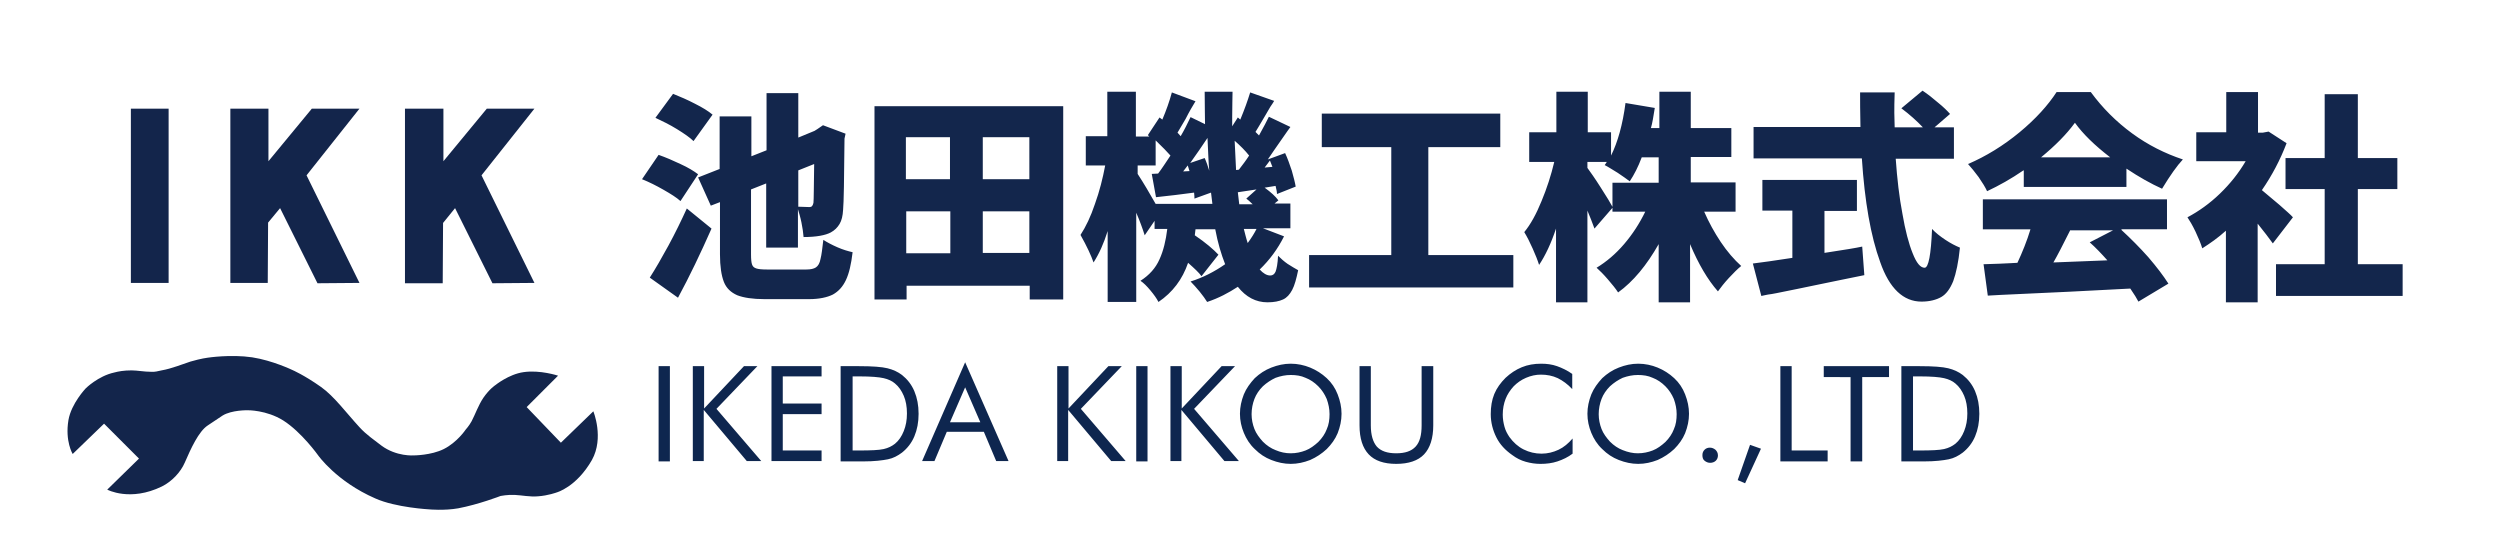
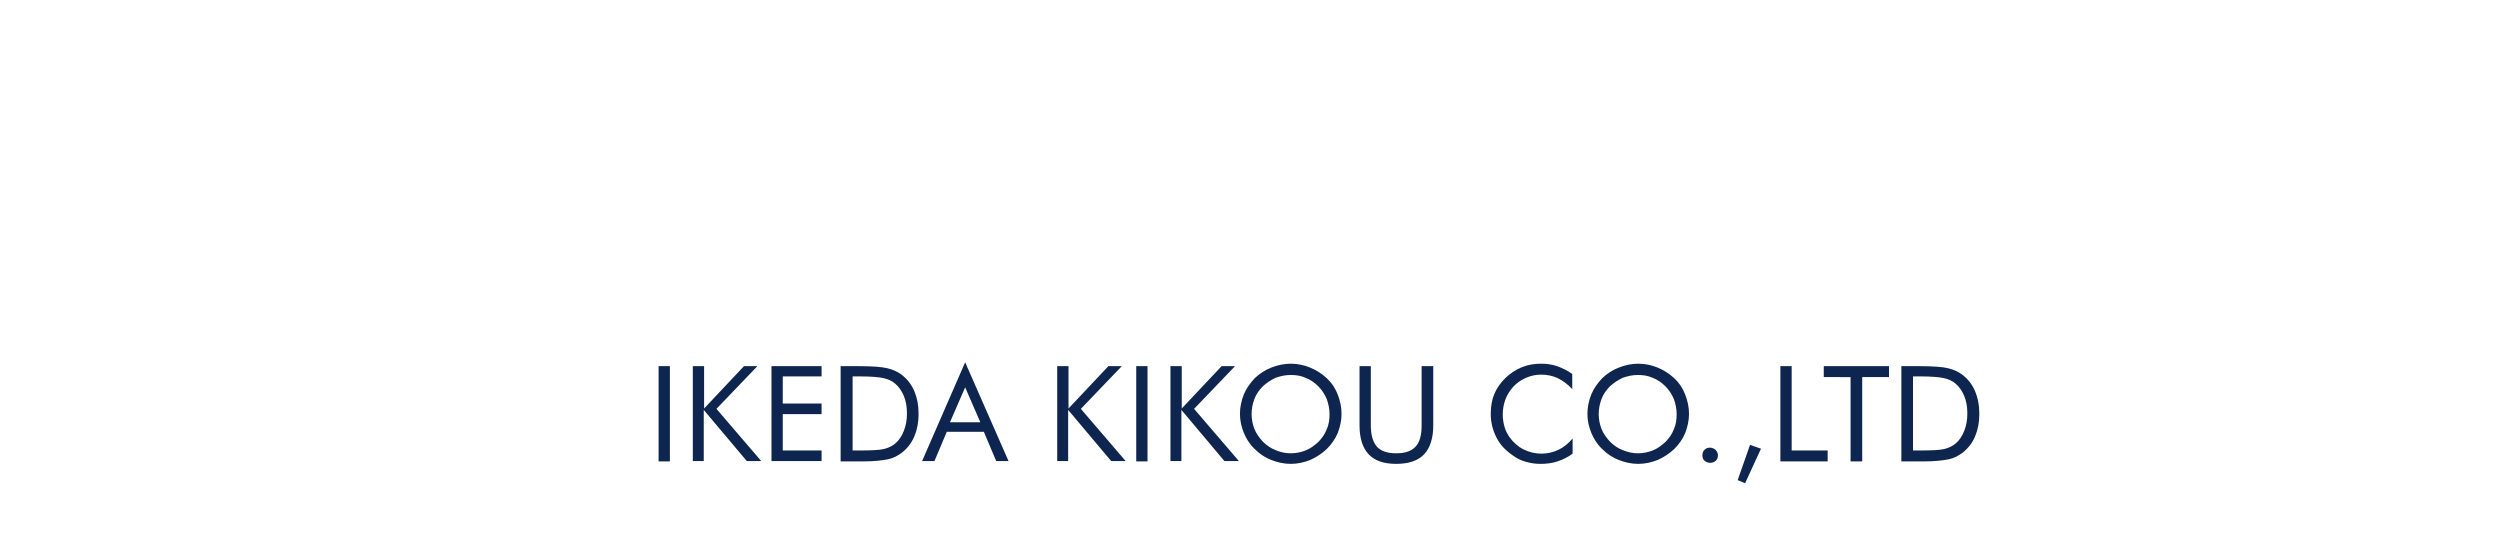
<svg xmlns="http://www.w3.org/2000/svg" xml:space="preserve" style="enable-background:new 0 0 708.7 155.9" viewBox="0 0 708.7 155.9">
  <style>.st0{fill-rule:evenodd;clip-rule:evenodd;fill:#13254b}.st1{fill:#13264c}.st2{fill:#0e264f}</style>
  <g id="レイヤー_1">
-     <path d="M114.9 30.8h10.8v14.9L138 30.8h13.5l-15 18.9 15 30.5-11.9.1L129 59l-3.4 4.2-.1 17.1h-10.7V30.8zM65.3 30.8h10.8v14.9l12.3-14.9h13.5l-15 18.9 15 30.5-11.9.1L79.4 59 76 63.1l-.1 17.1H65.3V30.8zM37.1 30.8h10.7v49.4H37.1V30.8zM20.6 128.7l8.9-8.6 9.9 9.9-9 8.8s6.5 3.5 15.5-.9c2.8-1.4 5.3-4 6.5-6.8 1.7-3.9 3.9-8.8 6.5-10.5l4.2-2.8c2.6-1.6 7.1-1.5 7.1-1.5s5.3-.1 10.1 2.9c5.2 3.3 9.9 9.9 9.9 9.9s5.2 7.4 16.2 12.2c5.8 2.6 15.3 3.1 15.3 3.1s4.2.4 8.2-.3c5.8-1.1 12-3.5 12-3.5s2-.4 4-.3c2.1.1 4.3.6 6.6.4 2.9-.2 5.3-1.1 5.3-1.1s5.6-1.5 10-9.2c3.5-6.3.4-13.8.4-13.8l-9.2 8.9-9.7-10.1 8.9-8.9s-5.1-1.7-9.8-1c-4.2.6-8 3.7-8 3.7s-1.6 1-3.4 3.6c-1.4 2.1-2.3 4.7-3.3 6.6-.7 1.3-1.7 2.4-1.7 2.4s-2.4 3.6-6.2 5.5c-3.6 1.8-8.5 1.8-8.5 1.8s-4.9.4-9.2-2.8c-1.9-1.5-4.2-3-6.2-5.2-3.6-3.9-7.2-8.8-10.9-11.4-4.8-3.4-8.1-4.8-8.1-4.8s-5.6-2.7-11.4-3.6c-6.1-.9-12.6.1-12.6.1s-1.8.2-4.9 1.1c-2.2.7-5.3 2-8.2 2.5-1 .2-1.9.5-3 .4-1.9 0-3.9-.4-5.5-.4-2.2 0-3.8.3-4.9.6-4.6 1-8.1 4.5-8.1 4.5s-4.1 4.3-4.9 9c-1 6 1.2 9.6 1.2 9.6z" class="st0" />
-   </g>
+     </g>
  <g id="レイヤー_2">
-     <path d="M192.9 57c-1.1-1-2.7-2-4.8-3.2-2.1-1.2-4.1-2.2-6.1-3l4.7-6.9c2 .7 4.1 1.6 6.2 2.6 2.2 1 3.8 2 5 2.9l-5 7.6zm-8.7 21.7c1.6-2.5 3.4-5.6 5.3-9.1s3.6-7 5.2-10.5l7 5.7c-3.1 7-6.2 13.5-9.5 19.6l-8-5.7zM196.6 40c-1-1-2.6-2.1-4.7-3.4-2.1-1.3-4.2-2.3-6.1-3.2l5-6.8c2 .8 4.1 1.7 6.2 2.8 2.2 1.1 3.8 2.1 5 3.1l-5.4 7.5zm32 36.4c1.2 0 2.1-.2 2.7-.6.6-.4 1.1-1.2 1.3-2.4.3-1.1.5-2.9.8-5.4 1.1.7 2.4 1.4 4 2.1 1.6.7 3 1.1 4.3 1.4-.4 3.4-1 6-1.9 7.9-.9 1.9-2.1 3.2-3.7 4.1-1.6.8-3.9 1.3-6.7 1.3h-12.7c-3.3 0-5.9-.4-7.7-1.1-1.8-.8-3.1-2-3.8-3.8-.7-1.8-1.1-4.4-1.1-7.8V57.3l-2.6 1-3.6-8 6.1-2.4V33h9v11.3l4.3-1.7V26.4h9V39l4.6-1.9.8-.5 1.6-1.1 6.4 2.4-.3 1.4c-.1 11.4-.2 18.1-.4 20.2-.1 1.7-.4 3-1 4s-1.4 1.8-2.5 2.4c-1.5.8-4.1 1.3-7.7 1.3-.1-1.3-.3-2.6-.6-4.1-.3-1.5-.7-2.8-1-3.8v10.9h-9V52l-4.3 1.7v18.4c0 1.4.1 2.4.3 2.9.2.6.6.9 1.2 1.1.6.2 1.6.3 3 .3h11.2zm-2.2-17.8 3 .1c.4 0 .7-.1.8-.3.2-.2.3-.5.4-.9.1-.9.1-4.6.2-11l-4.5 1.8v10.3zM247.8 30.1h53.6v54.8h-9.5V81H257v3.9h-9.1V30.1zm21.5 8.8h-12.5v11.9h12.5V38.9zm-12.4 21v11.9h12.5V59.9h-12.5zm34.9-9.2V38.9h-13.2v11.9h13.2zm-13.2 21h13.2V59.9h-13.2v11.8zM364 67c-1.8 3.6-4.1 6.7-6.9 9.4 1 1.1 2 1.7 3 1.7.7 0 1.2-.4 1.5-1.1.3-.8.6-2.2.7-4.5.8.8 1.7 1.6 2.7 2.3 1.1.7 2.1 1.3 3 1.8-.5 2.4-1 4.3-1.7 5.6-.7 1.3-1.5 2.2-2.6 2.7s-2.5.8-4.4.8c-3.3 0-6.1-1.5-8.4-4.4-2.6 1.7-5.4 3.2-8.7 4.3-.5-.8-1.2-1.8-2.1-2.9-1-1.2-1.8-2.1-2.6-2.9 3.5-1.1 6.8-2.8 9.8-4.9-1.1-2.8-2.1-6.1-2.8-9.9h-5.6l-.2 1.7c3.1 2.1 5.3 4 6.7 5.5l-4.8 6.1c-.7-1-2-2.2-3.8-3.8-1.6 4.7-4.4 8.4-8.4 11.1-.5-1-1.3-2.1-2.3-3.3-1-1.2-1.9-2.1-2.8-2.7 2.5-1.6 4.3-3.6 5.4-6.1 1.1-2.4 1.8-5.3 2.2-8.6h-3.6v-2.3l-2.8 4.1c-.6-1.9-1.4-4.1-2.4-6.4v25.3H314V65.5c-1.1 3.5-2.4 6.4-4 8.9-.7-2-1.9-4.6-3.7-7.8 1.5-2.3 2.9-5.2 4.1-8.8 1.3-3.6 2.2-7.2 2.9-10.9h-5.5v-8.3h6.1V26h8.1v12.7h3.8l-.4-.4 3.3-5 .8.6c1.1-2.6 2-5.1 2.7-7.7l6.7 2.5c-.8 1.3-1.8 3-2.8 5l-2.3 3.9.9 1c1-1.7 1.9-3.5 2.8-5.4l4.1 2c0-2-.1-5.1-.1-9.2h7.9c0 1.5-.1 3.9-.1 7v2.8l1.6-2.5.7.6c1.2-2.9 2.1-5.4 2.8-7.7l6.8 2.4c-.3.5-.6 1-1.1 1.7-.4.7-.9 1.5-1.4 2.4-1.5 2.6-2.5 4.2-2.8 4.7l1 1c1.3-2.3 2.2-4.1 2.8-5.3l6.1 2.9-.8 1.1c-3.2 4.6-5.1 7.3-5.6 8.1l4.9-1.8c.7 1.5 1.3 3.2 1.9 5 .5 1.8.9 3.3 1.1 4.5L362 55c0-.7-.2-1.4-.4-2.3l-3.1.5c1.8 1.3 3.1 2.5 3.9 3.6l-1.1.9h4.5v7H358l6 2.3zm-20.3-9.1-.4-3.3-4.7 1.7c0-.3 0-.9-.1-1.7-3.6.5-7.1.9-10.8 1.3l-1.2-6.6 1.8-.1c1-1.3 2.1-3 3.5-5.1-.8-.9-2.2-2.4-4.2-4.3v7.1h-5.1v2.4c1.7 2.6 3.4 5.5 5.1 8.5h16.1zm-6.5-9.4-.5-1.6-1.3 1.7 1.8-.1zm4.3-3.7c.5 1.1.9 2.3 1.3 3.6-.2-2-.3-5.2-.5-9.3-1.5 2.3-3.2 4.7-4.9 7.1l4.1-1.4zm9.7 3.3c1-1.3 2-2.6 2.9-4-1.1-1.4-2.5-2.8-4.1-4.2.2 3.6.3 6.4.4 8.3l.8-.1zm3.9 9.8c-.8-.8-1.4-1.3-1.8-1.6l2.9-2.6-5.3.8c.2 1.5.3 2.6.4 3.4h3.8zm-2.5 7c.3 1.1.6 2.5 1.1 4 1.1-1.5 1.9-2.8 2.5-4h-3.6zm8.1-17.6c-.2-.5-.4-1.1-.7-1.8l-1.5 2 2.2-.2zM404.9 72.3H429v9.2h-57.9v-9.2h23.3V41.7h-19.7v-9.5h50.6v9.5h-20.4v30.6zM483.1 60c1.3 3 2.9 5.9 4.7 8.6 1.8 2.7 3.8 5 5.8 6.8-1 .8-2.2 2-3.5 3.4-1.3 1.4-2.3 2.7-3.1 3.8-2.9-3.3-5.5-7.7-7.9-13.4v16.5h-8.9V69.2c-3.4 6-7.2 10.6-11.5 13.7-.7-1.1-1.7-2.3-2.9-3.7-1.2-1.4-2.3-2.5-3.2-3.3 2.8-1.7 5.4-3.9 7.8-6.7 2.4-2.8 4.4-5.9 6-9.2h-9.3v-8.2h13.1v-7.2h-4.8c-1 2.7-2.2 5-3.4 6.8-.8-.6-1.9-1.4-3.4-2.4-1.5-.9-2.7-1.7-3.7-2.2l.6-.9H450v1.7c.8 1.1 2.1 2.9 3.8 5.6 1.7 2.6 2.8 4.5 3.4 5.6l-5.2 6c-.6-1.7-1.3-3.4-2-5.1v26h-8.9V64.8c-1.4 4.2-3 7.6-4.8 10.3-.4-1.3-1-2.8-1.8-4.6-.8-1.8-1.6-3.4-2.4-4.7 1.8-2.2 3.4-5.1 4.9-8.8 1.5-3.6 2.7-7.3 3.6-11.1h-7.1v-8.4h7.7V26h8.9v11.5h6.6v6.6c1.9-3.8 3.3-8.8 4.1-14.9l8.3 1.4c-.4 2.5-.7 4.4-1.1 5.7h2.4V26h8.9v10.3h11.5v8.2h-11.5v7.2H492V60h-8.9zM517.1 71.7l1.3-.2c4.6-.7 7.7-1.2 9.5-1.6l.6 8.1c-4.3.9-8.5 1.7-12.7 2.6-4.2.9-8.3 1.7-12.2 2.5-.9.2-1.7.3-2.4.4-.7.1-1.3.3-1.9.4l-2.4-9.2c2.4-.3 6.1-.8 11.2-1.6V59.7h-8.5V51h26.8v8.8h-9.2v11.9zM537.4 45c.4 5.7 1 10.9 1.9 15.6.8 4.7 1.8 8.5 2.9 11.2 1.1 2.8 2.2 4.1 3.4 4.1 1.1 0 1.8-3.7 2.1-11 1 1.1 2.3 2.1 3.8 3.1s2.9 1.7 4.1 2.2c-.4 4.1-1.1 7.3-1.9 9.5-.9 2.2-2 3.7-3.4 4.5-1.4.8-3.3 1.3-5.6 1.3-5.1 0-9.1-3.7-11.7-11.2-2.7-7.4-4.4-17.2-5.2-29.4h-30.7V36h30.3c-.1-4.3-.1-7.6-.1-9.8h9.8c-.1 2.5-.1 4.4-.1 5.8l.1 4.1h8c-1.7-1.8-3.7-3.6-6.1-5.4l6-5c1.5 1 2.9 2.1 4.4 3.4 1.5 1.2 2.6 2.3 3.4 3.2l-4.4 3.8h5.5V45h-16.5zM573.6 48.3c-3.5 2.4-6.9 4.3-10.3 5.9-.5-1.1-1.3-2.4-2.4-4-1.1-1.5-2.1-2.7-3-3.7 5.1-2.2 10-5.2 14.6-9s8.1-7.7 10.5-11.4h9.7c3.3 4.5 7.2 8.4 11.7 11.7 4.5 3.3 9.3 5.7 14.4 7.4-1.6 1.7-3.6 4.5-5.9 8.3-3.1-1.4-6.5-3.3-10.1-5.7V53h-29.1v-4.7zm27.8 16.9c2.6 2.4 5.2 5 7.6 7.7 2.4 2.8 4.3 5.3 5.7 7.5l-8.5 5.1c-.4-.8-1.2-2.1-2.3-3.7-11 .6-23.2 1.2-36.8 1.8l-3.6.2-1.2-8.9c3.5-.1 6-.2 7.7-.3l1.9-.1c1.4-3 2.7-6.2 3.7-9.5h-13.5v-8.5h52.2V65h-12.9zm-3.2-20.6c-4.4-3.4-7.7-6.6-10-9.8-2.4 3.3-5.6 6.5-9.6 9.8h19.6zm-11.3 20.6c-2.1 4.2-3.7 7.3-4.8 9.2l15.3-.6c-1.6-1.8-3.3-3.6-5-5.1l6.6-3.4h-12.1zM644.3 69c-1.1-1.5-2.5-3.4-4.3-5.6v22.3h-9V65.4c-2.2 2-4.5 3.6-6.7 5-.4-1.3-1-2.8-1.9-4.7-.9-1.9-1.7-3.2-2.3-4.1 3.2-1.7 6.3-3.9 9.2-6.7 2.9-2.8 5.3-5.8 7.3-9.2h-14v-8.2h8.5V26.1h9v11.5h1.4l1.6-.3 5.1 3.3c-1.8 4.7-4.1 9.1-7 13.3 1.4 1.2 3.1 2.6 5 4.2 1.9 1.7 3.2 2.8 3.8 3.5l-5.7 7.4zm24.1 5.9h12.7v9h-35.9v-9H659V53.6h-11.1v-8.8H659V26.7h9.4v18.1h11.2v8.8h-11.2v21.3z" class="st1" />
-   </g>
+     </g>
  <g id="レイヤー_3">
    <path d="M186.7 130.8v-27h3.2v27h-3.2zM196.4 130.8v-27h3.2v12l11.3-12h3.8l-11.6 12.1 12.7 14.8h-4.1l-12.2-14.5v14.5h-3.1zM218.7 130.8v-27h14.2v2.9h-11v7.7h11v3h-11v10.3h11v3h-14.2zM238.3 130.8v-27h5.2c3.8 0 6.5.2 8.1.6s2.9 1 4.1 1.9c1.5 1.2 2.7 2.7 3.5 4.6.8 1.9 1.2 4 1.2 6.4 0 2.4-.4 4.5-1.2 6.4s-2 3.4-3.5 4.6c-1.2.9-2.5 1.6-4 1.9s-3.8.6-7 .6h-6.4zm3.3-3.1h2c3.3 0 5.6-.1 6.9-.4 1.3-.3 2.3-.8 3.2-1.5 1.1-.9 1.9-2.1 2.5-3.6.6-1.5.9-3.1.9-5s-.3-3.6-.9-5c-.6-1.4-1.4-2.6-2.5-3.5-.8-.7-1.9-1.2-3.2-1.5-1.3-.3-3.6-.5-6.8-.5h-2v21zM273.6 102.7l12.3 28h-3.5l-3.5-8.3h-10.5l-3.5 8.3h-3.5l12.2-28zm0 7.1-4.3 9.9h8.6l-4.3-9.9zM299.7 130.8v-27h3.2v12l11.3-12h3.8l-11.6 12.1 12.7 14.8H315l-12.2-14.5v14.5h-3.1zM322.1 130.8v-27h3.2v27h-3.2zM331.8 130.8v-27h3.2v12l11.3-12h3.8l-11.6 12.1 12.7 14.8h-4.1l-12.2-14.5v14.5h-3.1zM380.3 117.3c0 1.9-.4 3.7-1.1 5.5-.7 1.7-1.8 3.2-3.1 4.5-1.4 1.3-2.9 2.3-4.7 3.1-1.8.7-3.6 1.1-5.5 1.1s-3.7-.4-5.5-1.1c-1.8-.7-3.3-1.7-4.7-3.1-1.4-1.3-2.4-2.9-3.1-4.6-.7-1.7-1.1-3.5-1.1-5.4 0-1.9.4-3.7 1.1-5.5.7-1.7 1.8-3.2 3.1-4.6 1.4-1.3 2.9-2.3 4.7-3 1.8-.7 3.6-1.1 5.5-1.1s3.8.4 5.5 1.1 3.3 1.7 4.7 3c1.4 1.3 2.4 2.8 3.1 4.6.7 1.8 1.1 3.6 1.1 5.5zm-14.4 11.2c1.5 0 2.9-.3 4.2-.8s2.5-1.4 3.6-2.4c1.1-1.1 1.9-2.3 2.4-3.6.6-1.3.8-2.8.8-4.3s-.3-2.9-.8-4.3c-.6-1.4-1.4-2.6-2.4-3.6-1.1-1.1-2.3-1.9-3.6-2.4-1.3-.6-2.7-.8-4.2-.8s-2.9.3-4.3.8c-1.3.6-2.5 1.4-3.6 2.4-1.1 1.1-1.9 2.3-2.4 3.6s-.8 2.8-.8 4.3.3 2.9.8 4.2c.5 1.3 1.4 2.5 2.4 3.6 1.1 1.1 2.3 1.9 3.6 2.4 1.4.6 2.8.9 4.3.9zM385.4 103.8h3.2v16.8c0 2.7.6 4.7 1.7 6 1.2 1.3 3 1.9 5.5 1.9s4.3-.6 5.5-1.9c1.2-1.3 1.7-3.3 1.7-6v-16.8h3.3v16.8c0 3.6-.9 6.4-2.6 8.2s-4.4 2.7-7.9 2.7-6.1-.9-7.8-2.7-2.6-4.5-2.6-8.2v-16.8zM445.7 110.3c-1.3-1.4-2.7-2.4-4.1-3.1-1.5-.7-3.1-1-4.8-1-1.4 0-2.8.3-4.2.9s-2.5 1.4-3.5 2.4c-1 1.1-1.8 2.3-2.3 3.6-.5 1.3-.8 2.8-.8 4.4 0 1.3.2 2.4.5 3.5s.8 2 1.4 2.9c1.1 1.5 2.4 2.7 4 3.5 1.6.8 3.3 1.2 5.1 1.2 1.7 0 3.3-.4 4.8-1.1 1.5-.7 2.8-1.8 4-3.2v4.3c-1.3 1-2.8 1.7-4.3 2.2-1.5.5-3.1.7-4.8.7-1.4 0-2.8-.2-4.2-.6s-2.6-1-3.8-1.9c-2-1.4-3.5-3-4.5-5s-1.6-4.2-1.6-6.6c0-2.1.3-4 1-5.7.7-1.7 1.8-3.2 3.2-4.6 1.4-1.3 2.9-2.3 4.6-3 1.7-.7 3.5-1 5.5-1 1.6 0 3.1.2 4.5.7s2.9 1.2 4.3 2.2v4.3zM478.8 117.3c0 1.9-.4 3.7-1.1 5.5-.7 1.7-1.8 3.2-3.1 4.5-1.4 1.3-2.9 2.3-4.7 3.1-1.8.7-3.6 1.1-5.5 1.1s-3.7-.4-5.5-1.1c-1.8-.7-3.3-1.7-4.7-3.1-1.4-1.3-2.4-2.9-3.1-4.6-.7-1.7-1.1-3.5-1.1-5.4 0-1.9.4-3.7 1.1-5.5.7-1.7 1.8-3.2 3.1-4.6 1.4-1.3 2.9-2.3 4.7-3 1.8-.7 3.6-1.1 5.5-1.1s3.8.4 5.5 1.1 3.3 1.7 4.7 3c1.4 1.3 2.4 2.8 3.1 4.6.7 1.8 1.1 3.6 1.1 5.5zm-14.5 11.2c1.5 0 2.9-.3 4.2-.8s2.5-1.4 3.6-2.4c1.1-1.1 1.9-2.3 2.4-3.6.6-1.3.8-2.8.8-4.3s-.3-2.9-.8-4.3c-.6-1.4-1.4-2.6-2.4-3.6-1.1-1.1-2.3-1.9-3.6-2.4-1.3-.6-2.7-.8-4.2-.8s-2.9.3-4.3.8c-1.3.6-2.5 1.4-3.6 2.4-1.1 1.1-1.9 2.3-2.4 3.6s-.8 2.8-.8 4.3.3 2.9.8 4.2c.5 1.3 1.4 2.5 2.4 3.6 1.1 1.1 2.3 1.9 3.6 2.4 1.5.6 2.9.9 4.3.9zM482.6 129c0-.6.2-1.1.6-1.5s.9-.6 1.5-.6 1.1.2 1.6.6c.4.4.7.9.7 1.6 0 .6-.2 1.1-.6 1.5s-1 .6-1.6.6c-.6 0-1.1-.2-1.6-.6s-.6-1-.6-1.6zM492.6 136.1l3.5-10 3.1 1.1-4.5 9.8-2.1-.9zM504.7 130.8v-27h3.2v23.9h10.2v3.1h-13.4zM524.6 130.8v-23.9H517v-3.1h18.5v3.1h-7.6v23.9h-3.3zM539 130.8v-27h5.2c3.8 0 6.5.2 8.1.6s2.9 1 4.1 1.9c1.5 1.2 2.7 2.7 3.5 4.6.8 1.9 1.2 4 1.2 6.4 0 2.4-.4 4.5-1.2 6.4s-2 3.4-3.5 4.6c-1.2.9-2.5 1.6-4 1.9s-3.8.6-7 .6H539zm3.2-3.1h2c3.3 0 5.6-.1 6.9-.4 1.3-.3 2.3-.8 3.2-1.5 1.1-.9 1.9-2.1 2.5-3.6.6-1.5.9-3.1.9-5s-.3-3.6-.9-5c-.6-1.4-1.4-2.6-2.5-3.5-.8-.7-1.9-1.2-3.2-1.5-1.3-.3-3.6-.5-6.8-.5h-2v21z" class="st2" />
  </g>
</svg>